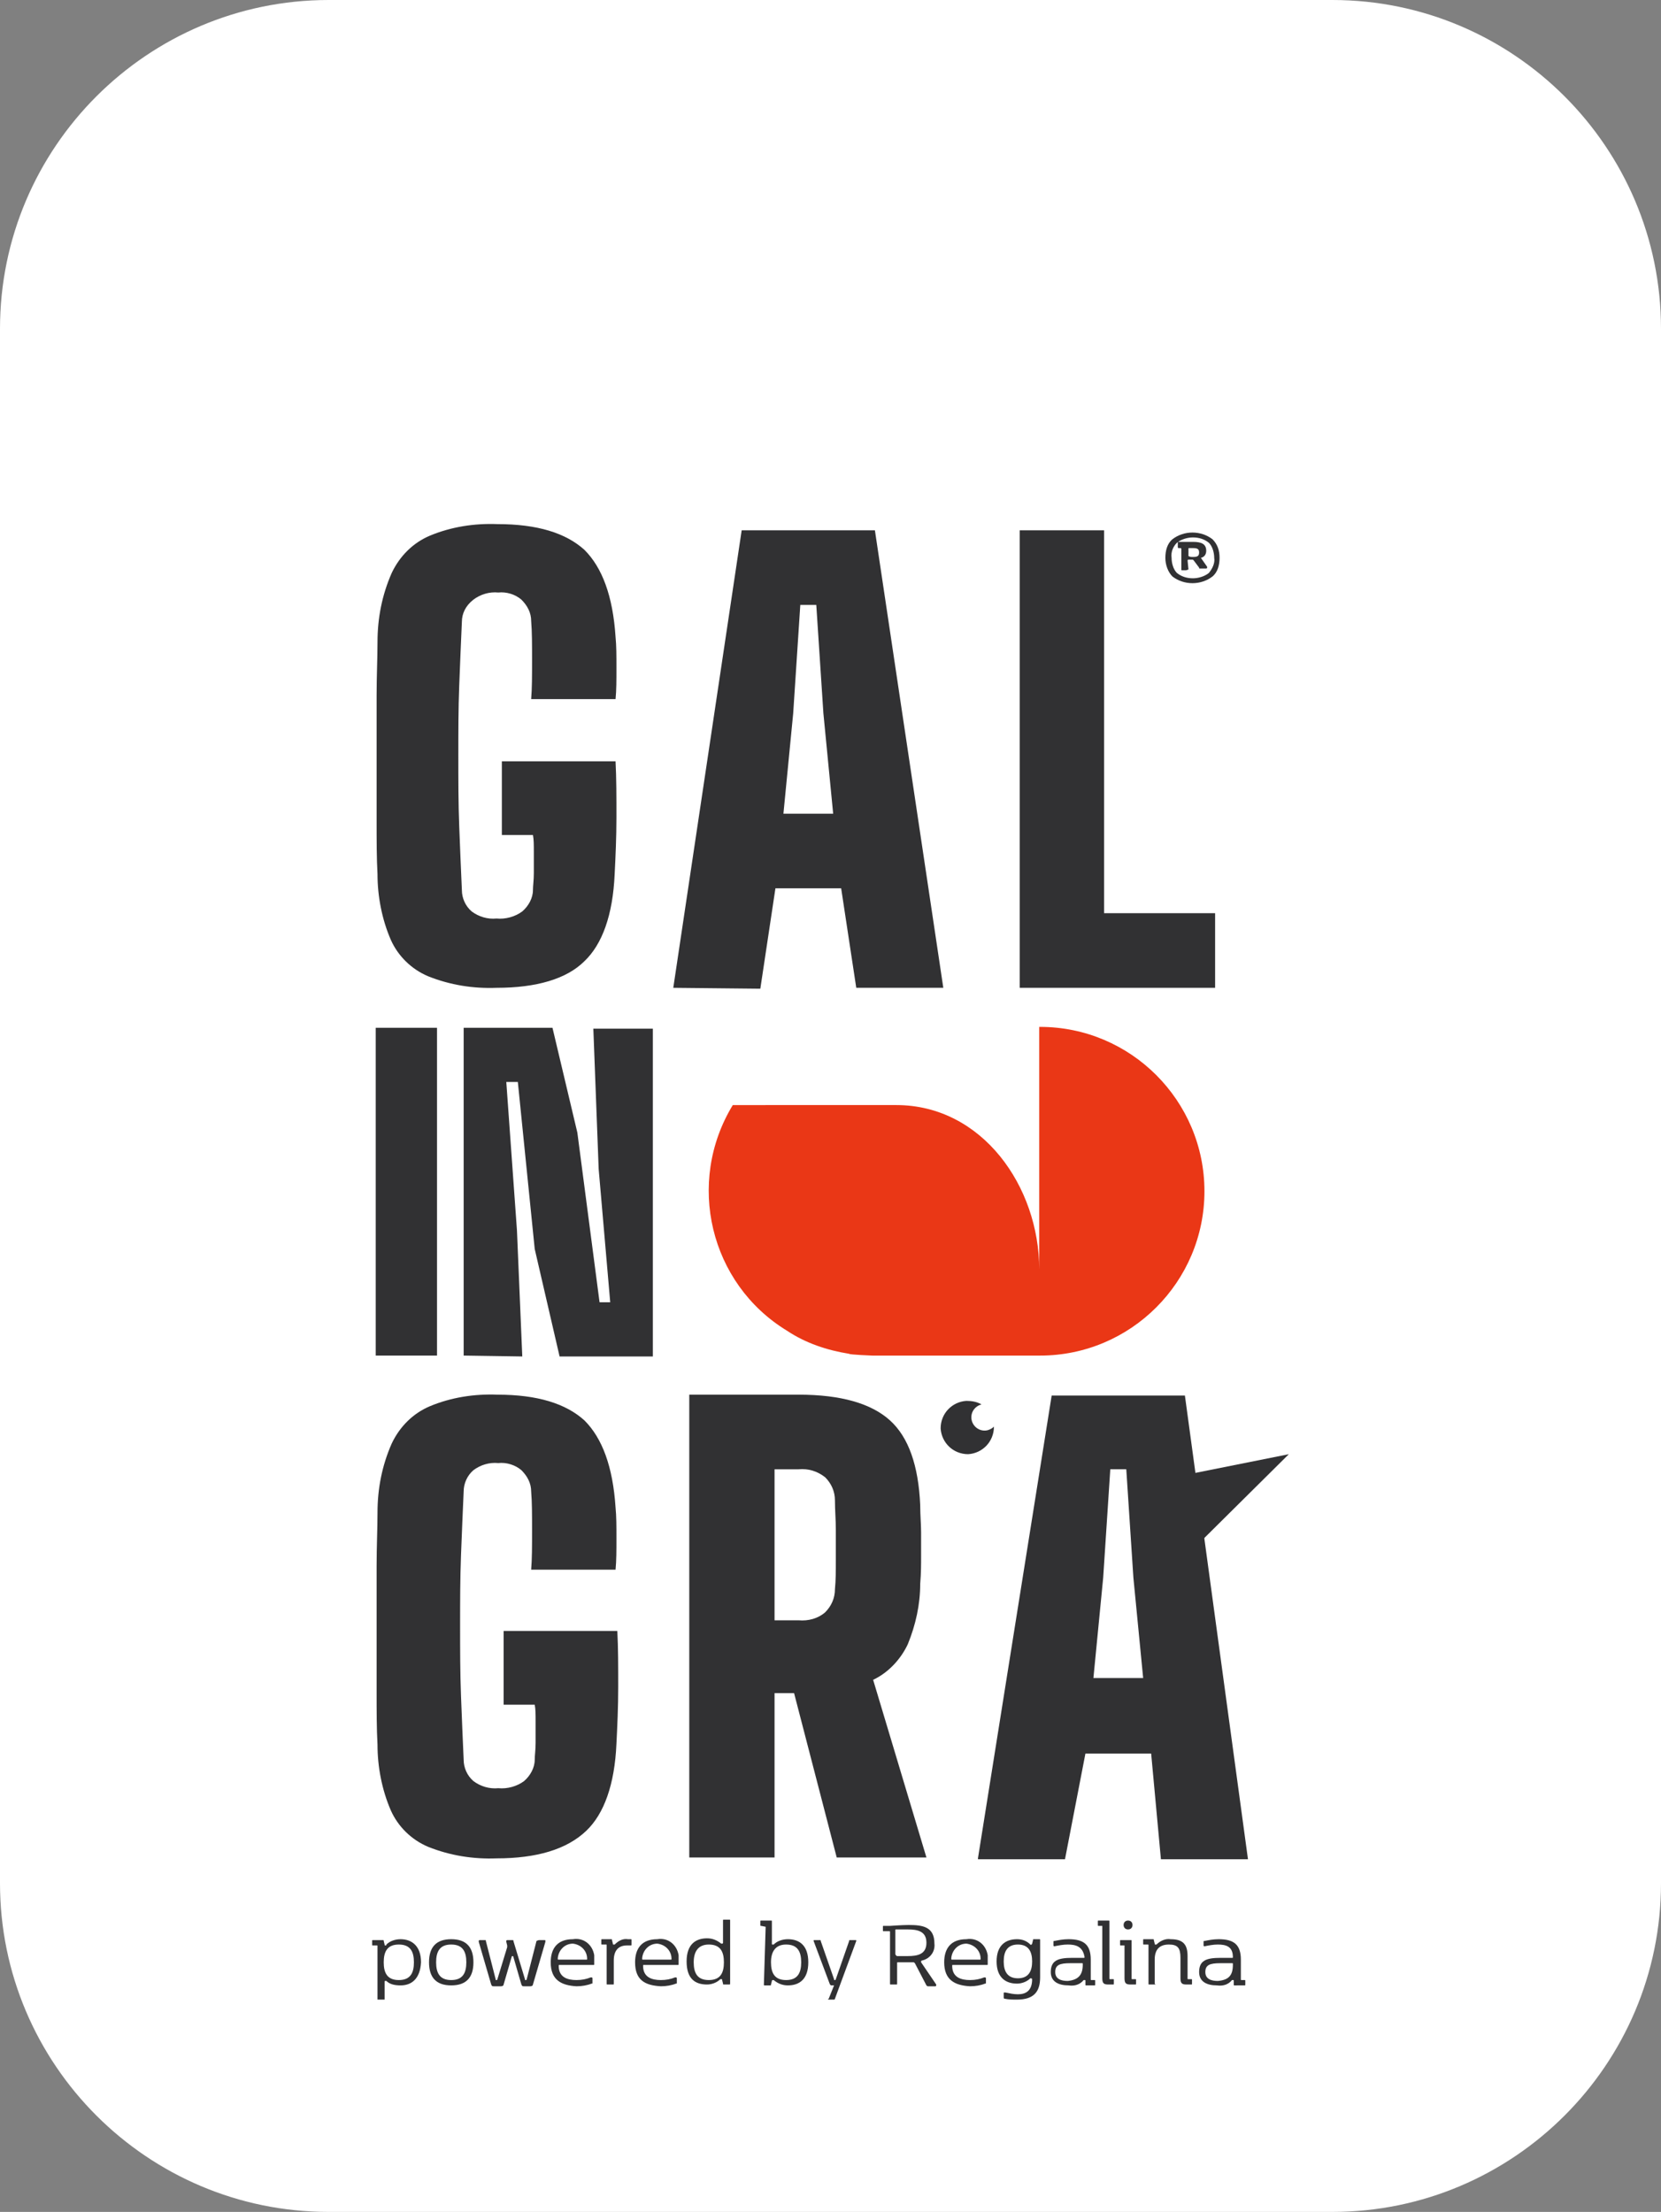
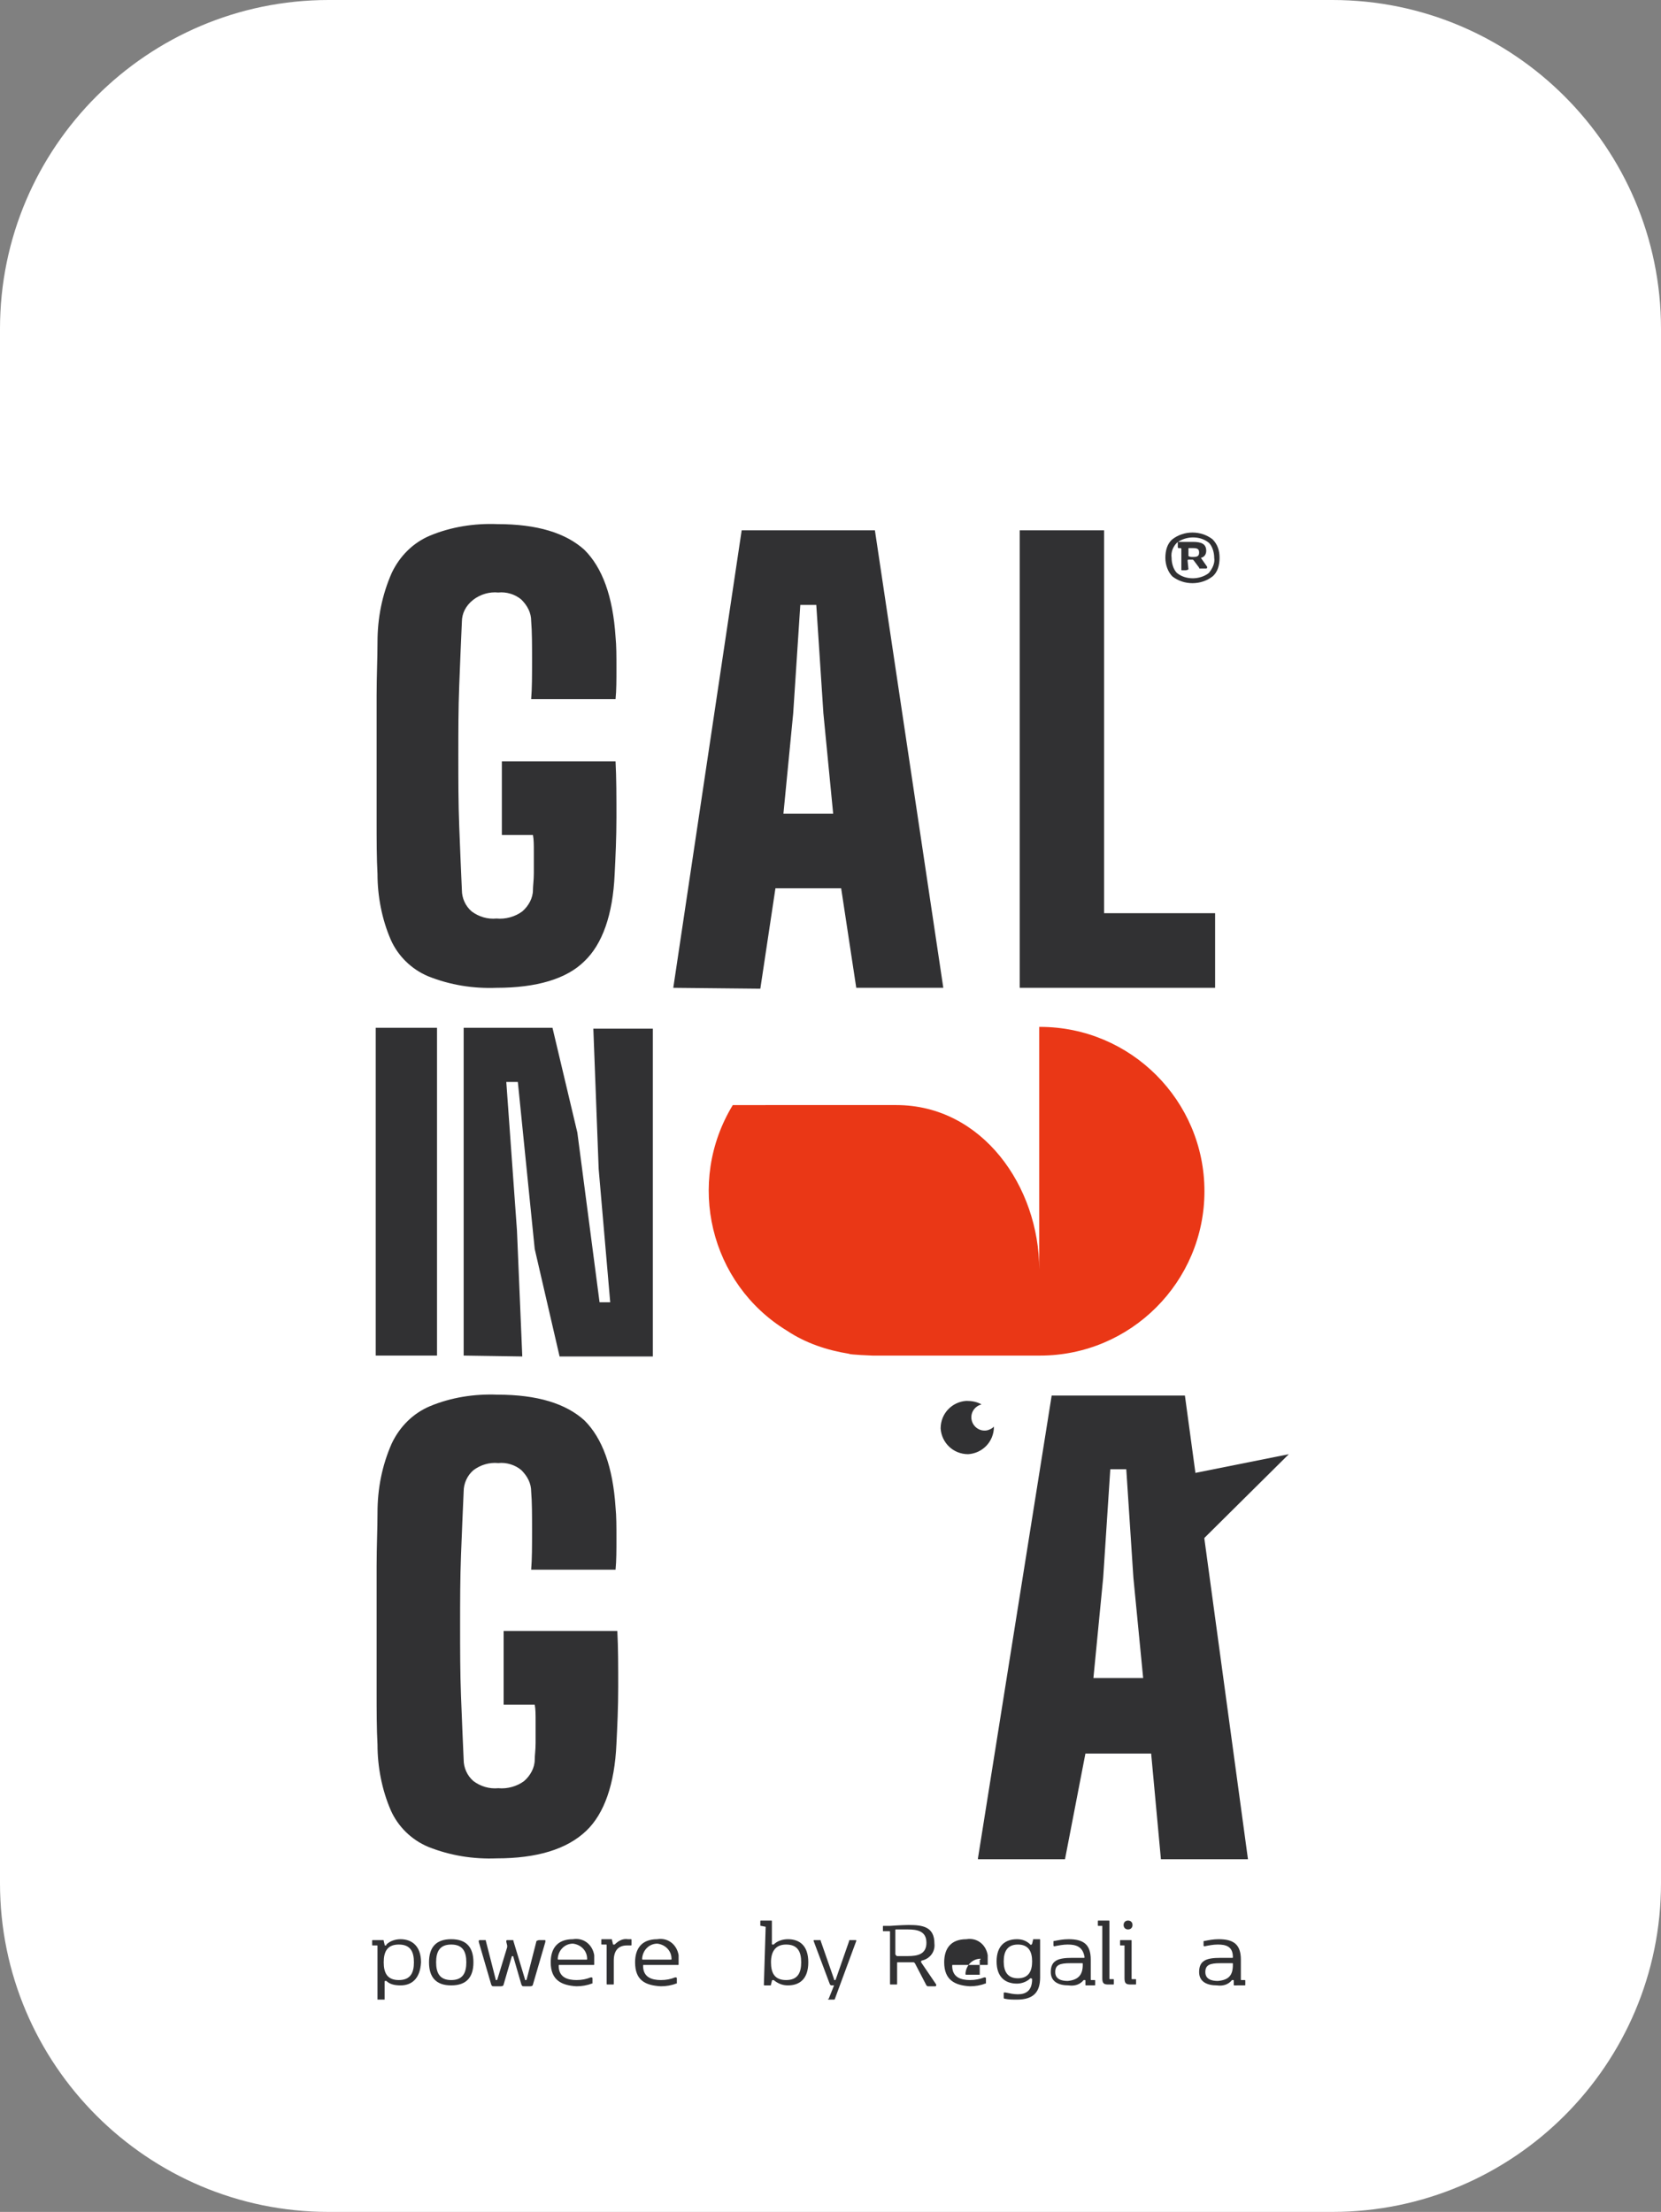
<svg xmlns="http://www.w3.org/2000/svg" xmlns:xlink="http://www.w3.org/1999/xlink" id="Layer_1" x="0px" y="0px" viewBox="0 0 187 249" style="enable-background:new 0 0 187 249;" xml:space="preserve">
  <rect x="0" y="0" width="187" height="249" fill="#808080" stroke="none" />
  <style type="text/css">	.st0{fill:#FFFFFF;}	.st1{clip-path:url(#SVGID_00000085247811740031439340000005726482722785580966_);}	.st2{fill:#313133;}	.st3{fill-rule:evenodd;clip-rule:evenodd;fill:#313133;}	.st4{fill:#EA3716;}</style>
  <path id="Rectangle_4" class="st0" d="M37,0h113c20.4,0,37,16.6,37,37v175c0,20.4-16.6,37-37,37H37c-20.4,0-37-16.6-37-37V37  C0,16.6,16.6,0,37,0z" />
  <g>
    <defs>
      <rect id="SVGID_1_" x="41.9" y="59" width="103.2" height="166.1" />
    </defs>
    <clipPath id="SVGID_00000147215781079742319800000009653370914073311646_">
      <use xlink:href="#SVGID_1_" style="overflow:visible;" />
    </clipPath>
    <g id="Group_1" style="clip-path:url(#SVGID_00000147215781079742319800000009653370914073311646_);">
      <path id="Path_1" class="st2" d="M45.1,223.5c-0.6,0-1.2-0.1-1.6-0.5c0,0,0,0-0.1,0h0c-0.1,0-0.1,0-0.1,0.1v2c0,0.1,0,0.1-0.1,0.1    c-0.1,0-0.2,0-0.3,0c-0.1,0-0.2,0-0.3,0c-0.1,0-0.1,0-0.1-0.1v-6c0-0.1,0-0.1-0.1-0.1H42c-0.1,0-0.1,0-0.1-0.1c0-0.1,0-0.1,0-0.2    c0-0.1,0-0.1,0-0.2c0-0.1,0-0.1,0.1-0.1h1.1c0.1,0,0.1,0,0.1,0.1l0.1,0.4c0,0.1,0,0.1,0.1,0.1h0c0.1,0,0.1,0,0.1-0.1    c0.4-0.4,1-0.6,1.6-0.6c1.2,0,2.3,0.7,2.3,2.6C47.3,222.8,46.3,223.5,45.1,223.5 M46.6,220.9c0-1.2-0.4-2-1.7-2s-1.7,0.8-1.7,2    s0.4,2,1.7,2S46.6,222.1,46.6,220.9" />
      <path id="Path_2" class="st2" d="M50.8,218.3c1.7,0,2.5,0.9,2.5,2.6c0,1.7-0.8,2.6-2.5,2.6s-2.5-0.9-2.5-2.6    S49.1,218.3,50.8,218.3 M50.8,222.9c1.3,0,1.7-0.8,1.7-2s-0.4-2-1.7-2s-1.7,0.8-1.7,2S49.5,222.9,50.8,222.9" />
      <path id="Path_3" class="st2" d="M60.7,218.4c0.1,0,0.2,0,0.3,0c0.1,0,0.2,0,0.3,0c0.1,0,0.1,0,0.1,0.1c0,0,0,0,0,0.1l-1.4,4.8    c0,0.1-0.1,0.2-0.3,0.2H59c-0.2,0-0.2,0-0.3-0.2l-0.9-3.1c0,0,0-0.1-0.1-0.1l0,0c0,0-0.1,0-0.1,0.1l-0.9,3.1    c0,0.1-0.1,0.2-0.3,0.2h-0.8c-0.2,0-0.2,0-0.3-0.2l-1.4-4.8c0,0,0,0,0-0.1c0,0,0-0.1,0.1-0.1c0.1,0,0.2,0,0.3,0c0.1,0,0.2,0,0.3,0    c0.1,0,0.1,0,0.1,0.1l1.1,4.3c0,0.1,0,0.1,0.1,0.1h0c0,0,0.1,0,0.1-0.1l1.1-3.6c0,0,0-0.1,0-0.1c0,0,0-0.1,0-0.1l-0.1-0.4    c0,0,0,0,0-0.1c0,0,0-0.1,0.1-0.1c0.1,0,0.2,0,0.3,0c0.1,0,0.2,0,0.3,0c0.1,0,0.1,0,0.1,0.1l1.3,4.3c0,0.1,0,0.1,0.1,0.1h0    c0,0,0.1,0,0.1-0.1l1.1-4.3C60.6,218.4,60.7,218.4,60.7,218.4" />
      <path id="Path_4" class="st2" d="M62,220.9c0-1.5,0.7-2.6,2.5-2.6c1.2-0.2,2.2,0.6,2.4,1.8c0,0.2,0,0.4,0,0.6c0,0.1,0,0.3,0,0.4    c0,0.1,0,0.1-0.1,0.1h-3.8c-0.1,0-0.1,0-0.1,0.1c0,1.3,1,1.6,2,1.6c0.6,0,1.1-0.1,1.6-0.3c0,0,0,0,0.1,0c0,0,0.1,0,0.1,0.1    c0,0.2,0,0.3,0,0.5c0,0.1,0,0.1-0.1,0.1c-0.5,0.2-1.1,0.3-1.7,0.3C63.2,223.5,62,222.9,62,220.9 M66,220.6c0.1,0,0.1,0,0.1-0.1    c0-0.9-0.7-1.6-1.6-1.7c-0.9,0-1.6,0.7-1.7,1.6c0,0,0,0.1,0,0.1c0,0.1,0,0.1,0.1,0.1H66z" />
      <path id="Path_5" class="st2" d="M69.1,220.7v2.6c0,0.1,0,0.1-0.1,0.1c-0.2,0-0.4,0-0.6,0c-0.1,0-0.1,0-0.1-0.1V219    c0-0.1,0-0.1-0.1-0.1h-0.4c-0.1,0-0.1,0-0.1-0.1c0-0.1,0-0.1,0-0.2c0-0.1,0-0.1,0-0.2c0-0.1,0-0.1,0.1-0.1h1c0.1,0,0.1,0,0.1,0.1    l0.1,0.4c0,0.1,0,0.1,0.1,0.1h0c0,0,0.1,0,0.1,0c0.4-0.4,0.9-0.7,1.5-0.6c0.1,0,0.2,0,0.3,0c0.1,0,0.1,0,0.1,0.1    c0,0.1,0,0.1,0,0.2c0,0.1,0,0.2,0,0.3c0,0.1,0,0.1-0.1,0.1c-0.1,0-0.2,0-0.4,0C69.6,219,69.1,219.6,69.1,220.7" />
      <path id="Path_6" class="st2" d="M71.5,220.9c0-1.5,0.7-2.6,2.5-2.6c1.2-0.2,2.2,0.6,2.4,1.8c0,0.2,0,0.4,0,0.6c0,0.1,0,0.3,0,0.4    c0,0.1,0,0.1-0.1,0.1h-3.8c-0.1,0-0.1,0-0.1,0.1c0,1.3,1,1.6,2,1.6c0.6,0,1.1-0.1,1.6-0.3c0,0,0,0,0.1,0c0,0,0.1,0,0.1,0.1    c0,0.2,0,0.3,0,0.5c0,0.1,0,0.1-0.1,0.1c-0.5,0.2-1.1,0.3-1.7,0.3C72.6,223.5,71.5,222.9,71.5,220.9 M75.5,220.6    c0.1,0,0.1,0,0.1-0.1c0-0.9-0.7-1.6-1.6-1.7c-0.9,0-1.6,0.7-1.7,1.6c0,0,0,0.1,0,0.1c0,0.1,0,0.1,0.1,0.1H75.5z" />
-       <path id="Path_7" class="st2" d="M82.1,223.4c-0.1,0-0.2,0-0.3,0c-0.1,0-0.2,0-0.3,0c-0.1,0-0.1,0-0.1-0.1l-0.1-0.4    c0-0.1,0-0.1-0.1-0.1h0c0,0-0.1,0-0.1,0c-0.4,0.4-1,0.6-1.5,0.6c-1.3,0-2.3-0.6-2.3-2.6s1.1-2.6,2.3-2.6c0.6,0,1.1,0.2,1.6,0.6    c0,0,0,0,0.1,0h0c0,0,0.1,0,0.1-0.1v-2.5c0-0.1,0-0.1,0.1-0.1c0.2,0,0.4,0,0.6,0c0.1,0,0.1,0,0.1,0.1v7    C82.2,223.4,82.2,223.4,82.1,223.4 M81.5,220.9c0-1.2-0.4-2-1.7-2c-1.2,0-1.7,0.8-1.7,2s0.4,2,1.7,2    C81.1,222.9,81.5,222.1,81.5,220.9" />
      <path id="Path_8" class="st2" d="M86.2,216.9C86.2,216.8,86.2,216.8,86.2,216.9l-0.5-0.1c-0.1,0-0.1,0-0.1-0.1c0-0.1,0-0.1,0-0.2    c0-0.1,0-0.1,0-0.2c0-0.1,0-0.1,0.1-0.1h1.1c0.1,0,0.1,0,0.1,0.1v2.5c0,0.1,0,0.1,0.1,0.1h0c0,0,0.1,0,0.1,0    c0.4-0.4,1-0.6,1.6-0.6c1.3,0,2.3,0.7,2.3,2.6c0,1.9-1,2.6-2.3,2.6c-0.6,0-1.1-0.2-1.6-0.6c0,0-0.1,0-0.1,0h0c0,0-0.1,0-0.1,0.1    l-0.1,0.4c0,0.1,0,0.1-0.1,0.1c-0.1,0-0.2,0-0.3,0c-0.1,0-0.2,0-0.3,0c-0.1,0-0.1,0-0.1-0.1L86.2,216.9z M90.2,220.9    c0-1.2-0.4-2-1.7-2c-1.2,0-1.7,0.8-1.7,2s0.4,2,1.7,2C89.8,222.9,90.2,222.1,90.2,220.9" />
      <path id="Path_9" class="st2" d="M94,225c0,0.1-0.1,0.1-0.1,0.1c-0.1,0-0.2,0-0.3,0c-0.1,0-0.2,0-0.3,0c-0.1,0-0.1-0.1,0-0.1    l0.6-1.5v0c0,0,0,0-0.1,0h-0.1c-0.2,0-0.2,0-0.3-0.2l-1.8-4.8c0-0.1,0-0.1,0.1-0.1c0.1,0,0.2,0,0.3,0c0.1,0,0.2,0,0.3,0    c0.1,0,0.1,0,0.1,0.1l1.5,4.3c0,0.1,0,0.1,0.1,0.1h0c0,0,0.1,0,0.1-0.1l1.5-4.3c0-0.1,0-0.1,0.1-0.1c0.1,0,0.2,0,0.3,0    c0.1,0,0.2,0,0.3,0c0.1,0,0.1,0,0.1,0.1L94,225z" />
      <path id="Path_10" class="st2" d="M102.8,220.9c-0.8,0-1.5,0-1.7,0c-0.1,0-0.1,0-0.1,0.1v2.3c0,0.1,0,0.1-0.1,0.1    c-0.1,0-0.2,0-0.3,0c-0.1,0-0.2,0-0.3,0c-0.1,0-0.1,0-0.1-0.1v-5.8c0-0.1,0-0.1-0.1-0.1h-0.6c-0.1,0-0.1,0-0.1-0.1    c0-0.1,0-0.2,0-0.2c0-0.1,0-0.2,0-0.2c0-0.1,0-0.1,0.1-0.1h0.7c0,0,1.4-0.1,2.1-0.1c1.6,0,2.9,0.2,2.9,2.1    c0.1,0.9-0.5,1.7-1.4,1.9c0,0-0.1,0-0.1,0.1c0,0,0,0,0,0.1l1.7,2.5c0,0,0,0.1,0,0.1c0,0,0,0.1-0.1,0.1c-0.1,0-0.2,0-0.4,0    c-0.1,0-0.2,0-0.4,0c-0.1,0-0.1,0-0.2-0.1L103,221C102.9,220.9,102.9,220.9,102.8,220.9 M101,220.2c0.2,0,0.7,0,1.2,0    c1.1,0,2.1-0.2,2.1-1.5s-1-1.5-2.1-1.5c-0.5,0-1.1,0-1.3,0c-0.1,0-0.1,0-0.1,0.1v2.7C100.9,220.2,101,220.2,101,220.2" />
-       <path id="Path_11" class="st2" d="M106.3,220.9c0-1.5,0.7-2.6,2.5-2.6c1.2-0.2,2.2,0.6,2.4,1.8c0,0.2,0,0.4,0,0.6    c0,0.1,0,0.3,0,0.4c0,0.1,0,0.1-0.1,0.1h-3.8c-0.1,0-0.1,0-0.1,0.1c0,1.3,1,1.6,2,1.6c0.6,0,1.1-0.1,1.6-0.3c0,0,0,0,0.1,0    c0,0,0.1,0,0.1,0.1c0,0.2,0,0.3,0,0.5c0,0.1,0,0.1-0.1,0.1c-0.5,0.2-1.1,0.3-1.7,0.3C107.5,223.5,106.3,222.9,106.3,220.9     M110.3,220.6c0.1,0,0.1,0,0.1-0.1c0-0.9-0.7-1.6-1.6-1.7c-0.9,0-1.6,0.7-1.7,1.6c0,0,0,0.1,0,0.1c0,0.1,0,0.1,0.1,0.1H110.3z" />
+       <path id="Path_11" class="st2" d="M106.3,220.9c0-1.5,0.7-2.6,2.5-2.6c1.2-0.2,2.2,0.6,2.4,1.8c0,0.2,0,0.4,0,0.6    c0,0.1,0,0.3,0,0.4c0,0.1,0,0.1-0.1,0.1h-3.8c-0.1,0-0.1,0-0.1,0.1c0,1.3,1,1.6,2,1.6c0.6,0,1.1-0.1,1.6-0.3c0,0,0,0,0.1,0    c0,0,0.1,0,0.1,0.1c0,0.2,0,0.3,0,0.5c0,0.1,0,0.1-0.1,0.1c-0.5,0.2-1.1,0.3-1.7,0.3C107.5,223.5,106.3,222.9,106.3,220.9     M110.3,220.6c0.1,0,0.1,0,0.1-0.1c-0.9,0-1.6,0.7-1.7,1.6c0,0,0,0.1,0,0.1c0,0.1,0,0.1,0.1,0.1H110.3z" />
      <path id="Path_12" class="st2" d="M116.2,222.8C116.2,222.7,116.1,222.7,116.2,222.8l-0.1-0.1c0,0-0.1,0-0.1,0    c-0.4,0.4-1,0.6-1.5,0.6c-1.3,0-2.3-0.7-2.3-2.5c0-1.8,1-2.5,2.3-2.5c0.6,0,1.1,0.2,1.5,0.6c0,0,0.1,0.1,0.1,0h0    c0,0,0.1,0,0.1-0.1l0.1-0.4c0-0.1,0-0.1,0.1-0.1c0.1,0,0.2,0,0.3,0c0.1,0,0.2,0,0.3,0c0.1,0,0.1,0,0.1,0.1v4.2    c0,1.6-0.7,2.5-2.6,2.5c-0.5,0-0.9,0-1.4-0.1c-0.1,0-0.1-0.1-0.1-0.2c0-0.1,0-0.3,0-0.4c0-0.1,0-0.1,0.1-0.1c0,0,0,0,0.1,0    c0.5,0.1,0.9,0.2,1.4,0.2C115.5,224.5,116.2,224.1,116.2,222.8L116.2,222.8z M114.6,222.7c1.2,0,1.6-0.8,1.6-1.9    c0-1.1-0.4-1.9-1.6-1.9s-1.6,0.8-1.6,1.9C113,221.9,113.4,222.7,114.6,222.7" />
      <path id="Path_13" class="st2" d="M120.2,218.9c-0.5,0-1,0.1-1.5,0.2c0,0,0,0,0,0c0,0-0.1,0-0.1-0.1c0-0.1,0-0.3,0-0.4    c0-0.1,0-0.1,0.1-0.1c0.5-0.1,1-0.2,1.6-0.2c1.7,0,2.5,0.6,2.5,2.3v2.2c0,0.1,0,0.1,0.1,0.1h0.3c0.1,0,0.1,0,0.1,0.1    c0,0.1,0,0.1,0,0.2c0,0.1,0,0.1,0,0.2c0,0.1,0,0.1-0.1,0.1h-0.9c-0.1,0-0.1,0-0.1-0.1l0-0.4c0-0.1,0-0.1-0.1-0.1h0c0,0,0,0-0.1,0    c-0.4,0.5-1,0.7-1.7,0.6c-1.1,0-2-0.4-2-1.5c0-1.3,0.8-1.6,2.4-1.6h1.3c0.1,0,0.1,0,0.1-0.1C121.9,219.1,121.1,218.9,120.2,218.9     M121.9,221.2v-0.1c0-0.1,0-0.1-0.1-0.1h-1.3c-1.2,0-1.7,0.2-1.7,1c0,0.8,0.7,1,1.4,1C121.3,222.9,121.9,222.4,121.9,221.2" />
      <path id="Path_14" class="st2" d="M124.1,216.8h-0.4c-0.1,0-0.1,0-0.1-0.1c0-0.1,0-0.1,0-0.2c0-0.1,0-0.1,0-0.2    c0-0.1,0-0.1,0.1-0.1h1.1c0.1,0,0.1,0,0.1,0.1v6.4c0,0.1,0,0.1,0.1,0.1h0.3c0.1,0,0.1,0,0.1,0.1c0,0.1,0,0.1,0,0.2    c0,0.1,0,0.1,0,0.2c0,0.1,0,0.1-0.1,0.1h-0.5c-0.5,0-0.7-0.1-0.7-0.7L124.1,216.8C124.2,216.8,124.2,216.8,124.1,216.8" />
      <path id="Path_15" class="st2" d="M126.6,219h-0.4c-0.1,0-0.1,0-0.1-0.1c0-0.1,0-0.1,0-0.2c0-0.1,0-0.1,0-0.2c0-0.1,0-0.1,0.1-0.1    h1.1c0.1,0,0.1,0,0.1,0.1v4.2c0,0.1,0,0.1,0.1,0.1h0.3c0.1,0,0.1,0,0.1,0.1c0,0.1,0,0.1,0,0.2c0,0.1,0,0.1,0,0.2    c0,0.1,0,0.1-0.1,0.1h-0.5c-0.5,0-0.7-0.1-0.7-0.7L126.6,219C126.7,219,126.7,219,126.6,219 M127,216.2c0.3,0,0.5,0.2,0.5,0.5    c0,0.3-0.2,0.5-0.5,0.5c-0.3,0-0.5-0.2-0.5-0.5C126.5,216.4,126.7,216.2,127,216.2C127,216.2,127,216.2,127,216.2" />
-       <path id="Path_16" class="st2" d="M130,223.4c-0.2,0-0.4,0-0.6,0c-0.1,0-0.1,0-0.1-0.1V219c0-0.1,0-0.1-0.1-0.1h-0.4    c-0.1,0-0.1,0-0.1-0.1c0-0.1,0-0.1,0-0.2c0-0.1,0-0.1,0-0.2c0-0.1,0-0.1,0.1-0.1h1c0.1,0,0.1,0,0.1,0.1l0.1,0.4    c0,0.1,0,0.1,0.1,0.1h0c0,0,0,0,0.1,0c0.4-0.4,1-0.7,1.6-0.6c1.4,0,1.9,0.6,1.9,1.9v2.5c0,0.1,0,0.1,0.1,0.1h0.3    c0.1,0,0.1,0,0.1,0.1c0,0.1,0,0.1,0,0.2c0,0.1,0,0.1,0,0.2c0,0.1,0,0.1-0.1,0.1h-0.5c-0.5,0-0.7-0.1-0.7-0.7v-2.3    c0-1.1-0.3-1.5-1.3-1.5c-1,0-1.6,0.5-1.6,1.7v2.7C130.1,223.4,130.1,223.4,130,223.4" />
      <path id="Path_17" class="st2" d="M137.1,218.9c-0.5,0-1,0.1-1.5,0.2c0,0,0,0,0,0c0,0-0.1,0-0.1-0.1c0-0.1,0-0.3,0-0.4    c0-0.1,0-0.1,0.1-0.1c0.5-0.1,1-0.2,1.6-0.2c1.7,0,2.5,0.6,2.5,2.3v2.2c0,0.1,0,0.1,0.1,0.1h0.3c0.1,0,0.1,0,0.1,0.1    c0,0.1,0,0.1,0,0.2c0,0.1,0,0.1,0,0.2c0,0.1,0,0.1-0.1,0.1H139c-0.1,0-0.1,0-0.1-0.1l0-0.4c0-0.1,0-0.1-0.1-0.1h0c0,0,0,0-0.1,0    c-0.4,0.5-1,0.7-1.7,0.6c-1.1,0-2-0.4-2-1.5c0-1.3,0.8-1.6,2.4-1.6h1.3c0.1,0,0.1,0,0.1-0.1C138.8,219.1,138,218.9,137.1,218.9     M138.8,221.2v-0.1c0-0.1,0-0.1-0.1-0.1h-1.3c-1.2,0-1.7,0.2-1.7,1c0,0.8,0.7,1,1.4,1C138.3,222.9,138.8,222.4,138.8,221.2" />
      <path id="Path_18" class="st2" d="M55.9,111.2c-2.6,0.1-5.2-0.3-7.7-1.3c-1.9-0.8-3.4-2.3-4.2-4.1c-1-2.3-1.5-4.9-1.5-7.4    c-0.1-1.8-0.1-3.8-0.1-6.1c0-2.3,0-4.6,0-7c0-2.4,0-4.8,0-7c0-2.2,0.1-4.2,0.1-6c0-2.7,0.5-5.3,1.6-7.8c0.9-1.9,2.4-3.4,4.3-4.2    c2.4-1,5-1.4,7.6-1.3c4.5,0,7.7,1,9.8,2.9c2,2,3.2,5.2,3.5,9.8c0.1,1,0.1,2.1,0.1,3.5s0,2.5-0.1,3.5h-9.5c0.1-1.2,0.1-2.7,0.1-4.4    s0-3.2-0.1-4.4c0-0.9-0.4-1.7-1.1-2.4c-0.7-0.6-1.7-0.9-2.6-0.8c-1-0.1-2,0.2-2.8,0.8C52.4,68.2,52,69.1,52,70    c-0.1,2.2-0.2,4.6-0.3,7.2c-0.1,2.6-0.1,5.2-0.1,7.9c0,2.7,0,5.3,0.1,7.9c0.1,2.6,0.2,5,0.3,7.2c0,0.9,0.4,1.8,1.1,2.4    c0.8,0.6,1.8,0.9,2.8,0.8c1,0.1,2.1-0.2,2.9-0.8c0.7-0.6,1.2-1.5,1.2-2.4c0-0.5,0.1-1.1,0.1-1.9c0-0.8,0-1.6,0-2.4    c0-0.8,0-1.4-0.1-1.9h-3.5v-8.3h12.8c0.1,1.9,0.1,4,0.1,6.3s-0.1,4.4-0.2,6.4c-0.2,4.6-1.4,7.9-3.4,9.8    C63.8,110.2,60.4,111.2,55.9,111.2" />
      <path id="Path_19" class="st2" d="M75.8,111.2l7.7-51.5h15l7.7,51.5h-9.8L94.7,100h-7.4l-1.7,11.3L75.8,111.2z M88.2,91.6h5.6    l-1.1-11.3l-0.8-12.2h-1.8l-0.8,12.2L88.2,91.6z" />
      <path id="Path_20" class="st2" d="M114.8,111.2V59.7h9.5v43.1h12.5v8.4L114.8,111.2z" />
      <path id="Path_21" class="st2" d="M55.9,209.2c-2.6,0.1-5.2-0.3-7.7-1.3c-1.9-0.8-3.4-2.3-4.2-4.1c-1-2.3-1.5-4.9-1.5-7.4    c-0.1-1.8-0.1-3.8-0.1-6.1c0-2.3,0-4.6,0-7c0-2.4,0-4.8,0-7c0-2.2,0.1-4.2,0.1-6c0-2.7,0.5-5.3,1.6-7.8c0.9-1.9,2.4-3.4,4.3-4.2    c2.4-1,5-1.4,7.6-1.3c4.5,0,7.7,1,9.8,2.9c2,2,3.2,5.2,3.5,9.8c0.1,1,0.1,2.1,0.1,3.5c0,1.3,0,2.5-0.1,3.5h-9.5    c0.1-1.2,0.1-2.7,0.1-4.4c0-1.8,0-3.2-0.1-4.4c0-0.9-0.4-1.7-1.1-2.4c-0.7-0.6-1.7-0.9-2.6-0.8c-1-0.1-2,0.2-2.8,0.8    c-0.7,0.6-1.1,1.5-1.1,2.4c-0.1,2.2-0.2,4.6-0.3,7.2c-0.1,2.6-0.1,5.2-0.1,7.9c0,2.7,0,5.3,0.1,7.9c0.1,2.6,0.2,5,0.3,7.2    c0,0.9,0.4,1.8,1.1,2.4c0.8,0.6,1.8,0.9,2.8,0.8c1,0.1,2.1-0.2,2.9-0.8c0.7-0.6,1.2-1.5,1.2-2.4c0-0.5,0.1-1.1,0.1-1.9    s0-1.6,0-2.4c0-0.8,0-1.4-0.1-1.9h-3.5v-8.3h12.8c0.1,1.9,0.1,4,0.1,6.3c0,2.3-0.1,4.4-0.2,6.4c-0.2,4.6-1.4,7.9-3.4,9.8    C63.8,208.2,60.4,209.2,55.9,209.2" />
-       <path id="Path_22" class="st2" d="M77.6,209.2V157h12.3c4.8,0,8.2,1,10.3,2.9c2.1,1.9,3.2,5.1,3.4,9.5c0,1.2,0.1,2.2,0.1,3.1    c0,0.9,0,1.8,0,2.7c0,0.9,0,1.9-0.1,3.1c0,2.3-0.5,4.6-1.4,6.8c-0.8,1.7-2.2,3.2-3.9,4l6,20H94.2l-4.8-18.5h-2.2v18.5H77.6z     M87.2,182.4h2.7c1.1,0.1,2.2-0.2,3-0.9c0.7-0.7,1.1-1.6,1.1-2.6c0.1-1,0.1-2.1,0.1-3.3c0-1.1,0-2.3,0-3.4c0-1.1-0.1-2.2-0.1-3.3    c0-1-0.4-1.9-1.1-2.6c-0.9-0.7-1.9-1-3-0.9h-2.7V182.4z" />
      <path id="Path_23" class="st2" d="M110.1,209.2l8.3-52.1h15l7.1,52.2h-9.8l-1.1-11.9h-7.4l-2.3,11.9H110.1z M123.1,188.9h5.6    l-1.1-11.3l-0.8-12.2H125l-0.8,12.2L123.1,188.9z" />
      <rect id="Rectangle_1" x="42.3" y="115.7" class="st2" width="6.9" height="36.9" />
      <path id="Path_24" class="st2" d="M52.2,152.6v-36.9h10l2.8,11.8l2.5,19.1h1.2l-1.3-15l-0.6-15.8h6.7v36.9H63l-2.8-12.1l-1.9-18.8    h-1.3l1.2,16.7l0.6,14.2L52.2,152.6z" />
      <path id="Path_25" class="st3" d="M110.5,158.1c-0.8,0.2-1.3,1-1.1,1.8c0.2,0.8,1,1.3,1.8,1.1c0.3-0.1,0.5-0.2,0.7-0.4    c0,1.7-1.3,3-2.9,3.1c-1.7,0-3-1.3-3.1-2.9c0-1.7,1.3-3,2.9-3.1C109.4,157.7,110,157.8,110.5,158.1" />
      <path id="Path_26" class="st4" d="M95.6,152.4c0,0.1,2.6,0.2,2.6,0.2h18.9c10.2,0,18.5-8.3,18.5-18.5s-8.3-18.5-18.5-18.5l0,0    c0,0-0.1,0-0.1,0v27.3c0-9.3-6.4-18.5-16.1-18.5H82.5c-5.3,8.7-2.6,20.1,6.1,25.4C90.7,151.2,93.1,152,95.6,152.4" />
      <path id="Path_27" class="st2" d="M133.1,175.6l12-11.9l-12,2.4" />
      <path id="Path_28" class="st2" d="M131.2,62.8c0-0.8,0.2-1.6,0.8-2.1c1.3-1,3.2-1,4.5,0c0.6,0.6,0.8,1.3,0.8,2.1    c0,0.8-0.2,1.6-0.8,2.1c-1.3,1-3.2,1-4.5,0C131.5,64.4,131.2,63.6,131.2,62.8 M131.9,62.8c0,0.6,0.2,1.3,0.6,1.7    c0.5,0.4,1.1,0.6,1.8,0.6c0.6,0,1.3-0.2,1.8-0.6c0.4-0.5,0.7-1.1,0.6-1.7c0-0.6-0.2-1.3-0.6-1.7c-0.5-0.4-1.1-0.6-1.8-0.6    c-0.6,0-1.3,0.2-1.8,0.6C132.1,61.5,131.8,62.1,131.9,62.8 M133.8,64.1C133.8,64.2,133.8,64.2,133.8,64.1    c-0.2,0.1-0.3,0.1-0.4,0.1c-0.1,0-0.2,0-0.3,0c-0.1,0-0.1,0-0.1-0.1v-2.3c0,0,0-0.1-0.1-0.1h-0.2c0,0-0.1,0-0.1-0.1c0,0,0,0,0,0    c0-0.2,0-0.3,0-0.5c0-0.1,0-0.1,0.1-0.1h0.3c0.4,0,0.9,0,1.3,0c0.9,0,1.5,0.2,1.5,1c0,0.4-0.2,0.7-0.6,0.8c0,0,0,0,0,0    c0,0,0,0,0,0l0.7,1c0,0,0,0,0,0.1c0,0,0,0.1-0.1,0.1c-0.1,0-0.3,0-0.4,0c-0.1,0-0.2,0-0.3,0c-0.1,0-0.1,0-0.1-0.1l-0.6-0.8    c0,0-0.1-0.1-0.1-0.1c-0.1,0-0.2,0-0.5,0c0,0-0.1,0-0.1,0.1L133.8,64.1z M133.8,62.6C133.8,62.7,133.8,62.7,133.8,62.6    c0.2,0.1,0.3,0.1,0.5,0.1c0.5,0,0.7-0.1,0.7-0.5c0-0.4-0.2-0.5-0.7-0.5c-0.2,0-0.3,0-0.4,0c-0.1,0-0.1,0-0.1,0.1V62.6z" />
    </g>
  </g>
</svg>